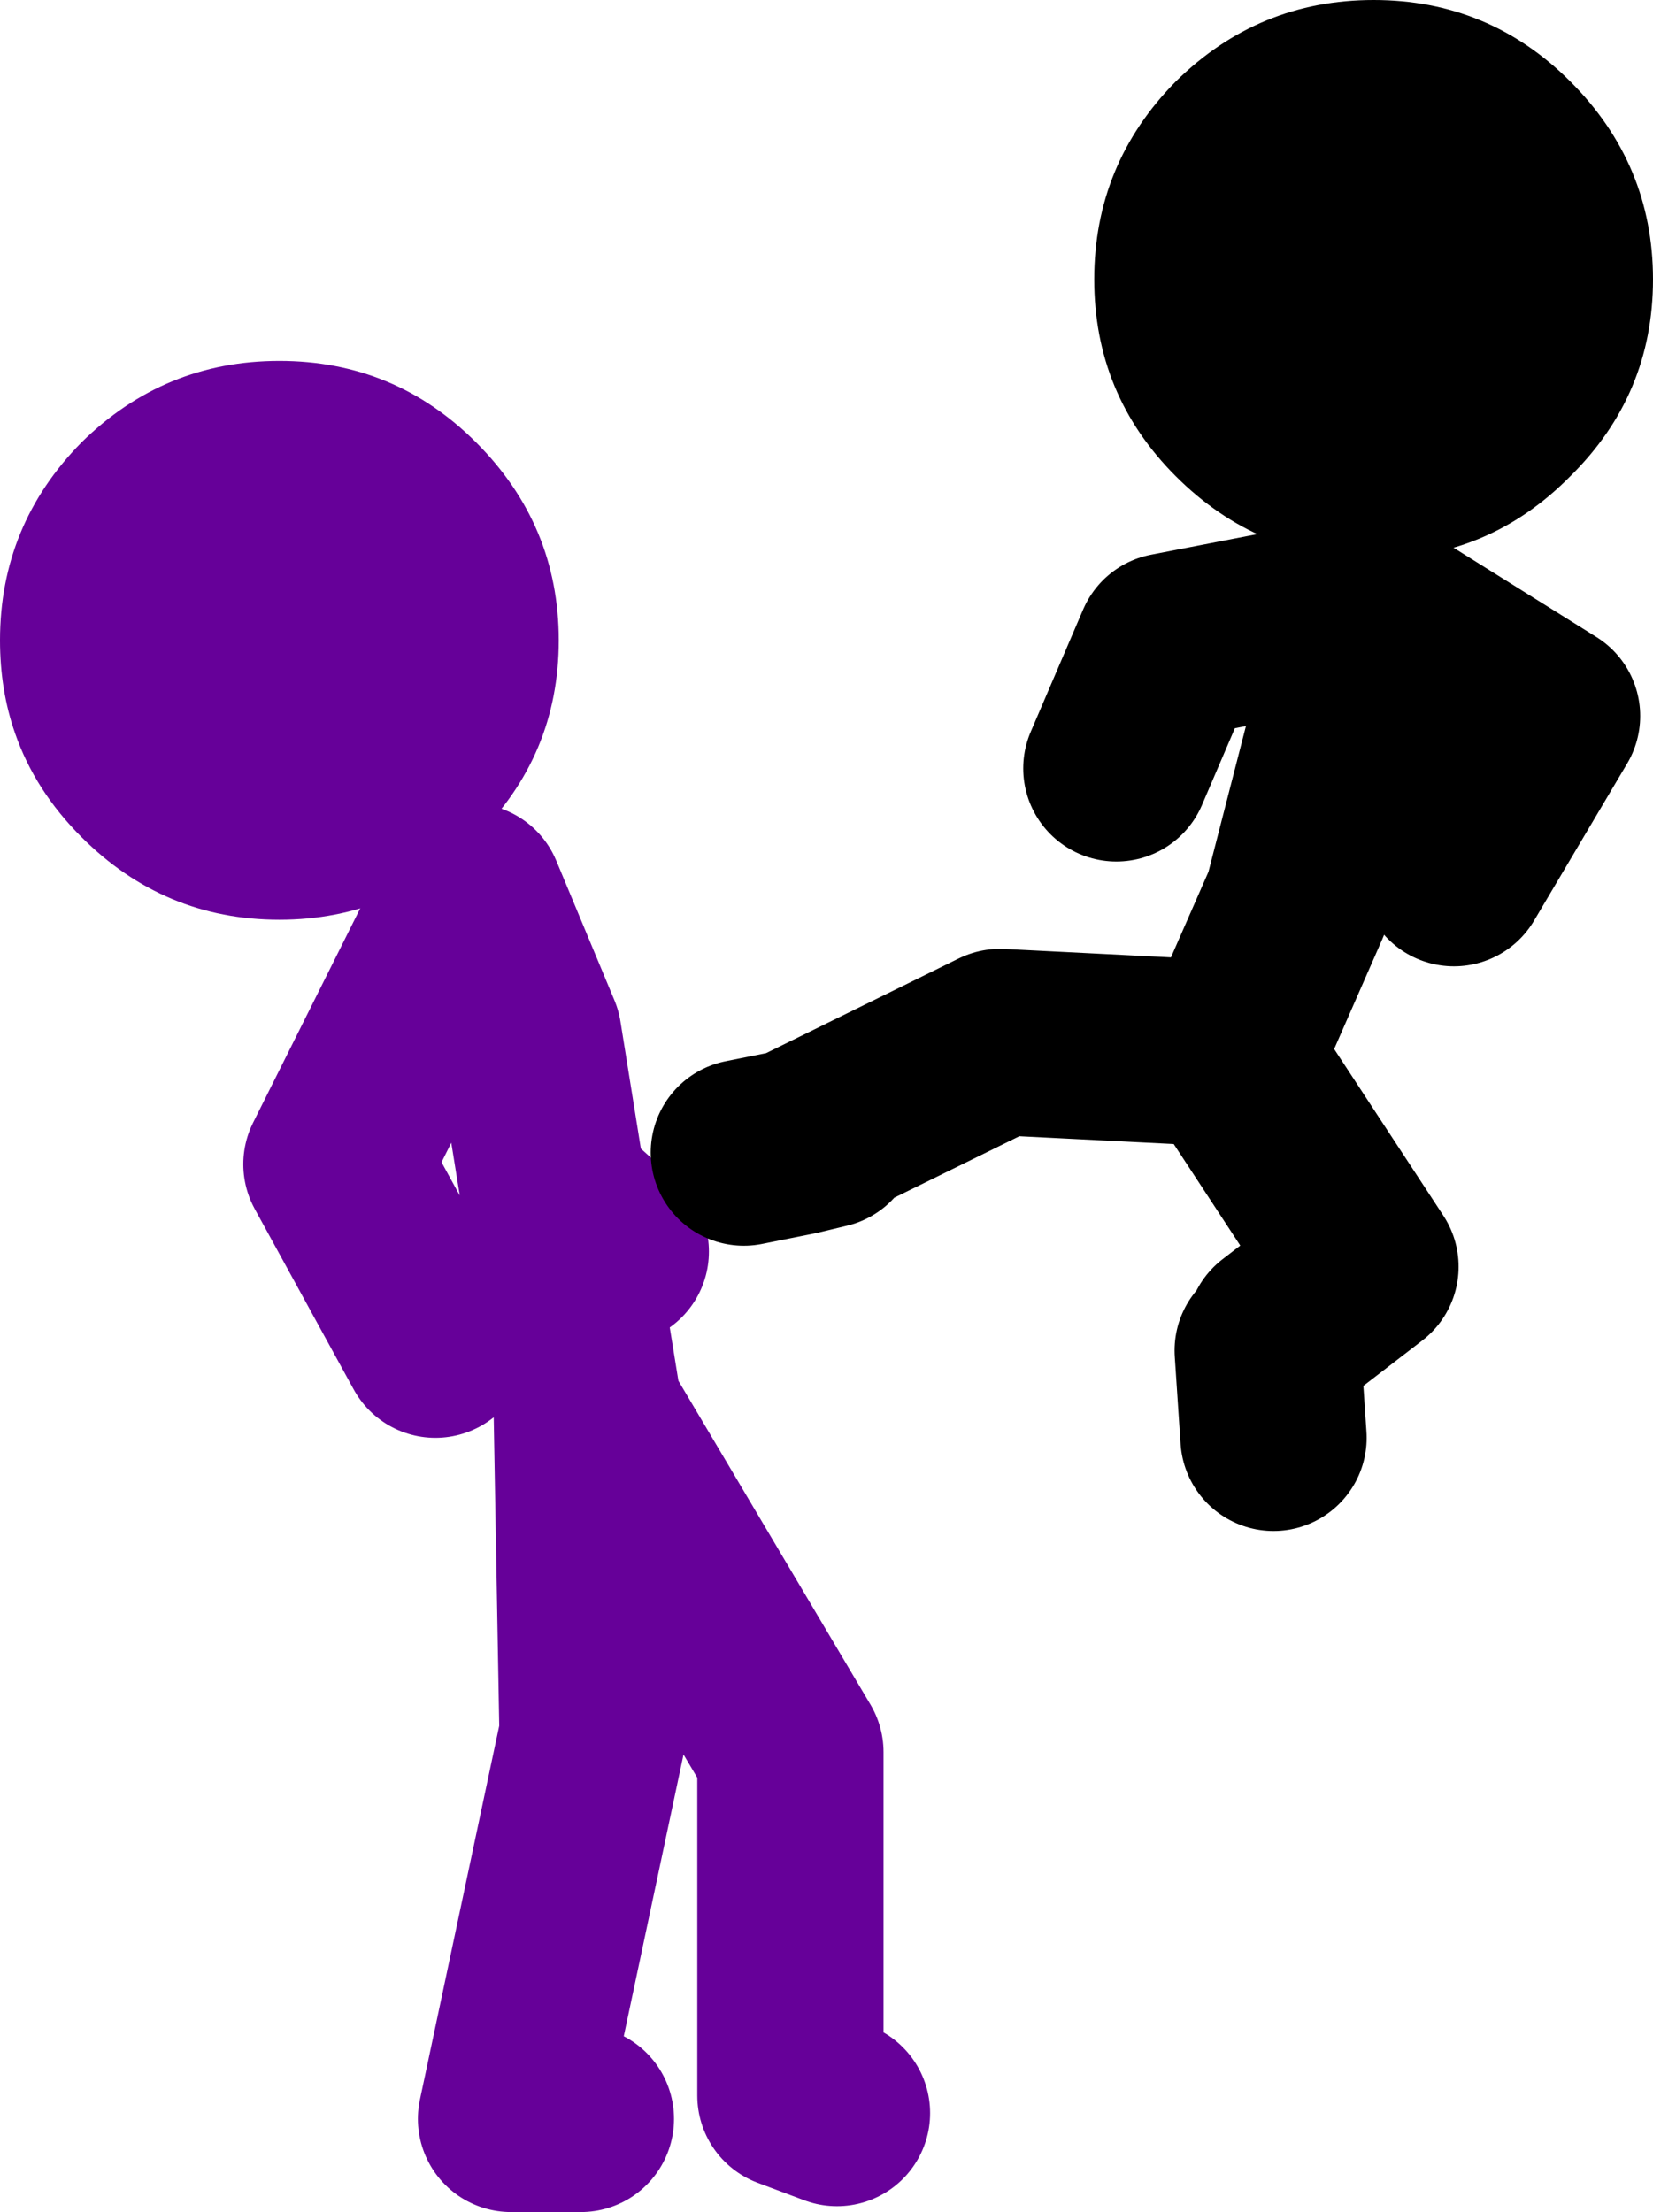
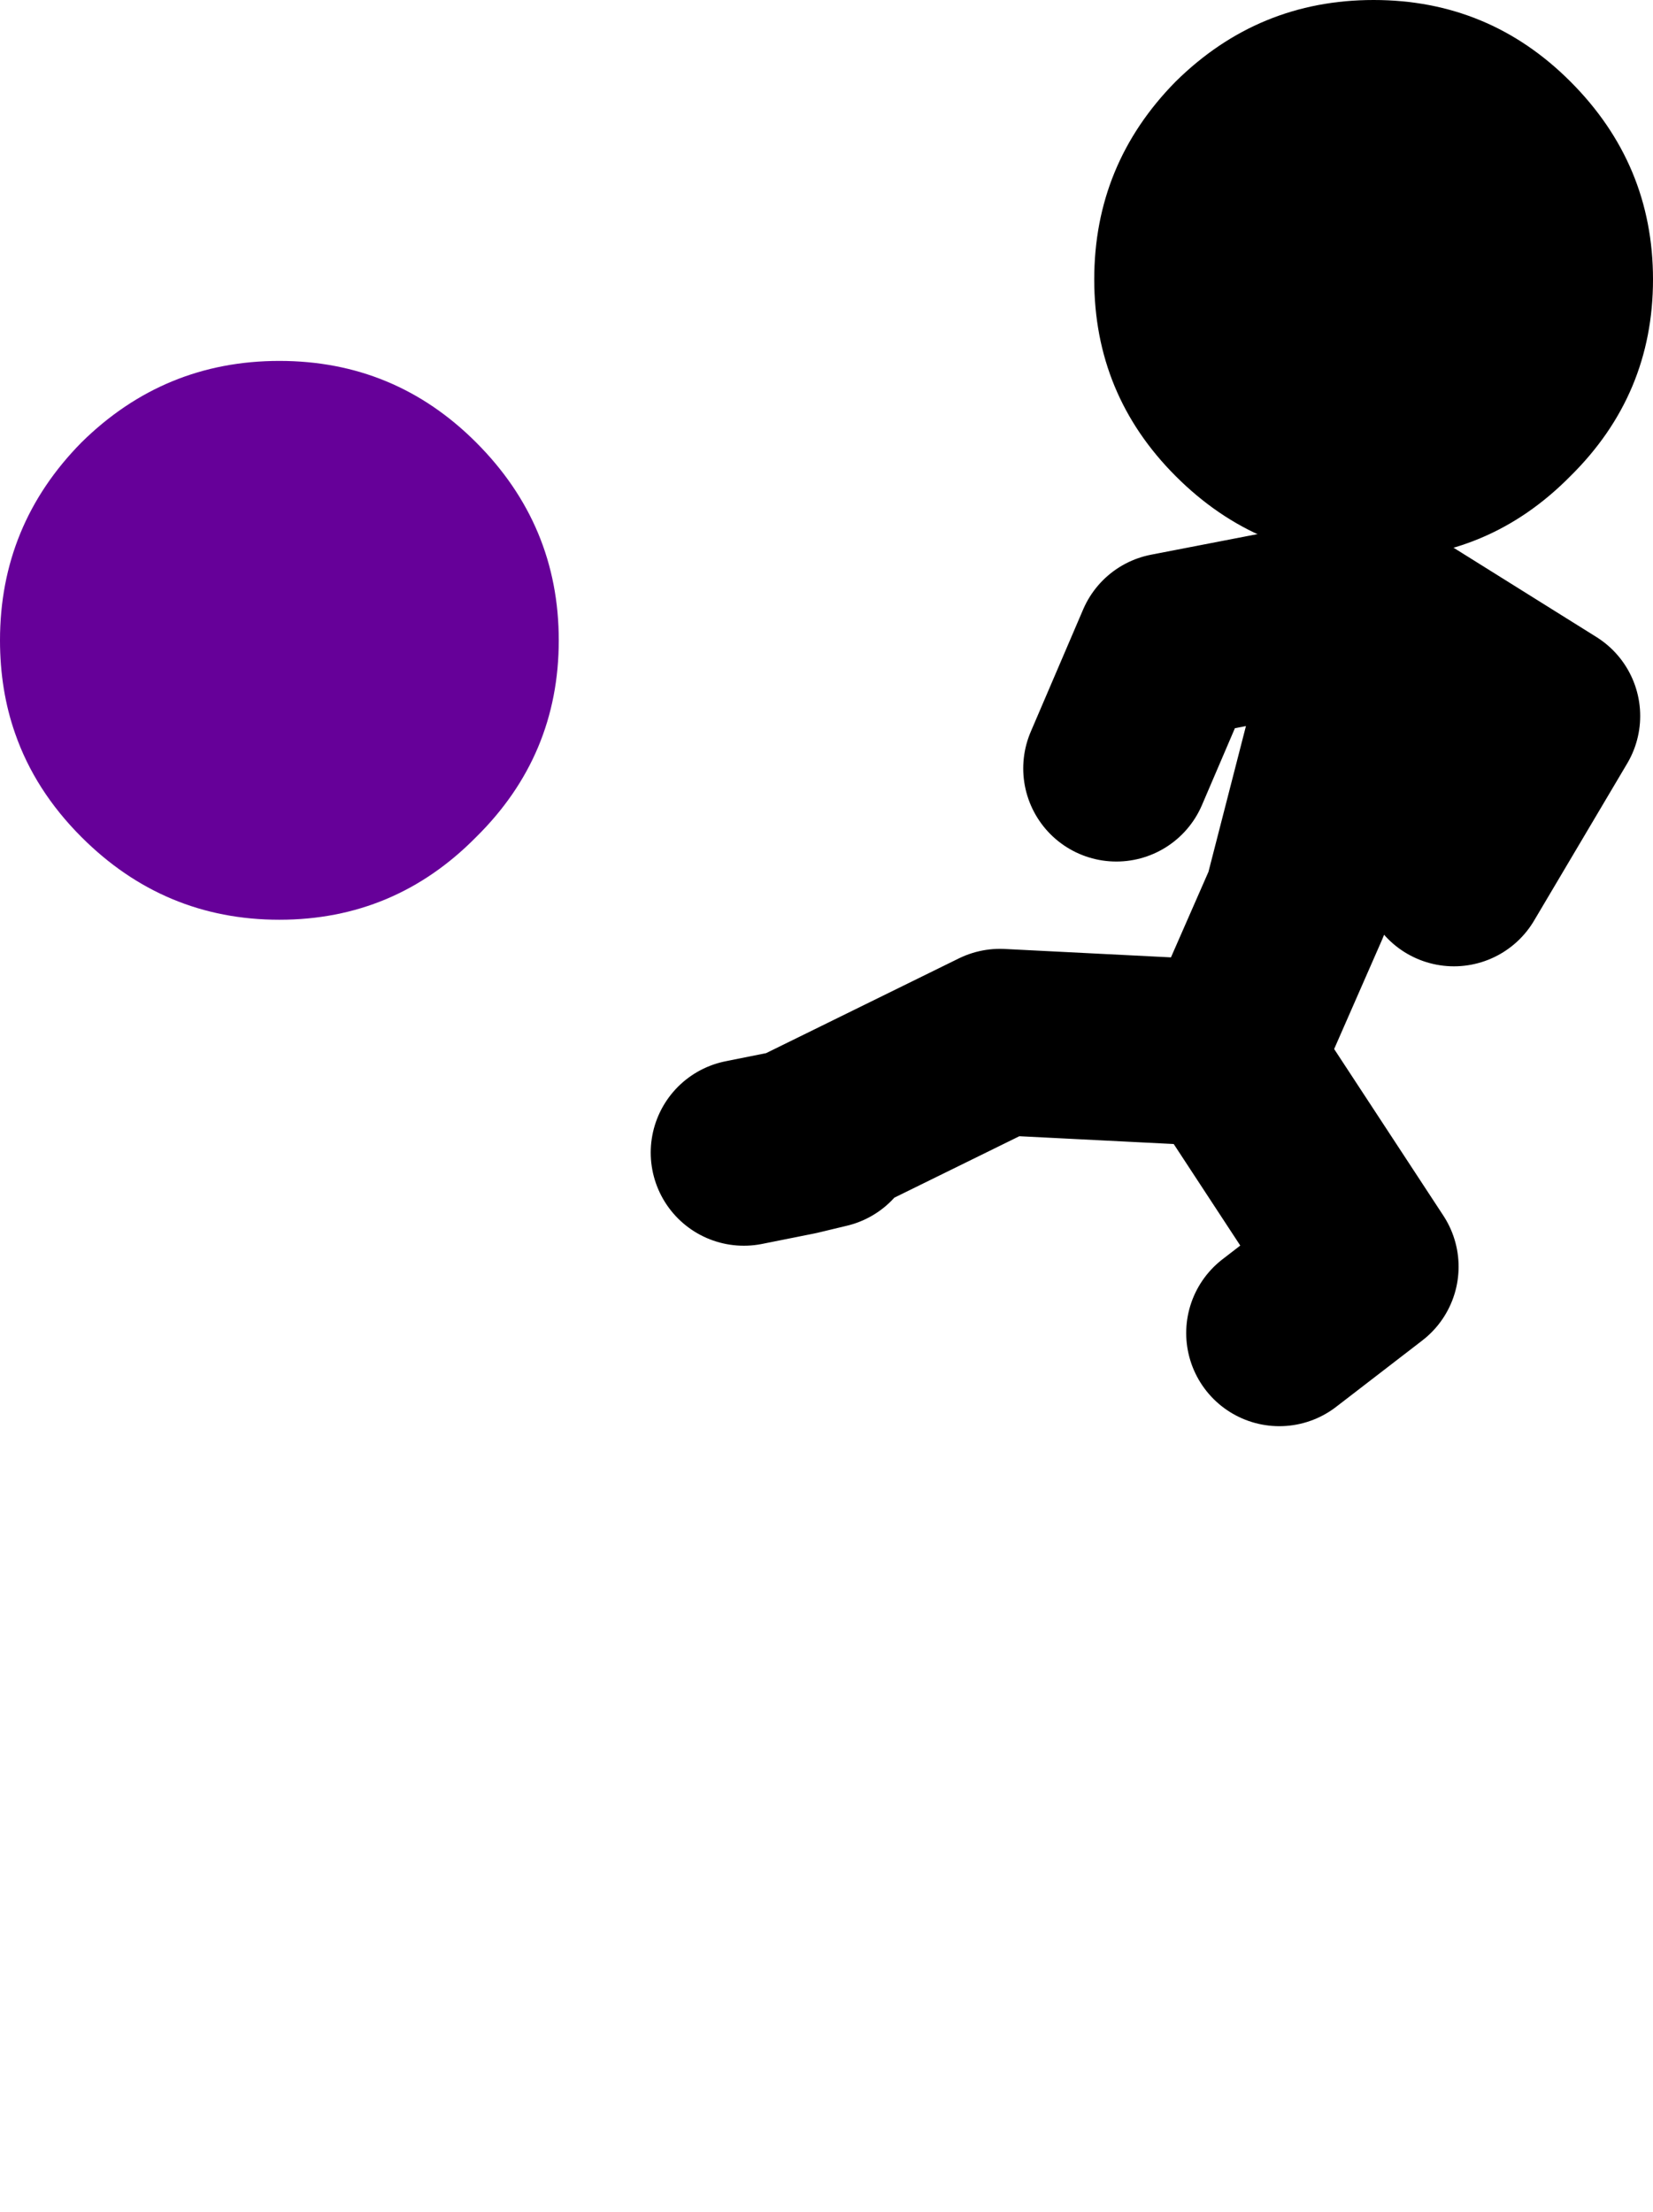
<svg xmlns="http://www.w3.org/2000/svg" height="95.0px" width="71.0px">
  <g transform="matrix(1.0, 0.0, 0.0, 1.0, -1.7, 58.8)">
    <path d="M25.7 -31.3 Q25.7 -26.35 22.15 -22.85 18.65 -19.3 13.7 -19.3 8.75 -19.3 5.2 -22.85 3.2 -24.85 2.35 -27.3 1.7 -29.15 1.7 -31.3 1.7 -36.25 5.2 -39.8 8.75 -43.3 13.7 -43.3 18.65 -43.3 22.15 -39.8 25.7 -36.25 25.7 -31.3" fill="#660099" fill-rule="evenodd" stroke="none" />
-     <path d="M20.4 -1.05 L16.15 -8.8 21.9 -20.3 24.4 -14.3 25.5 -7.45 28.15 -5.05 M26.65 32.2 L23.65 32.2 27.15 15.7 26.9 1.7 26.9 1.2 25.5 -7.45 M37.65 31.95 L35.65 31.2 35.65 16.45 26.9 1.7" fill="none" stroke="#660099" stroke-linecap="round" stroke-linejoin="round" stroke-width="8.0" />
    <path d="M69.15 -55.3 Q72.7 -51.75 72.7 -46.8 72.7 -41.85 69.15 -38.35 65.65 -34.8 60.7 -34.8 55.75 -34.8 52.2 -38.35 48.7 -41.85 48.7 -46.8 48.7 -51.75 52.2 -55.3 55.75 -58.8 60.7 -58.8 65.65 -58.8 69.15 -55.3" fill="#000000" fill-rule="evenodd" stroke="none" />
-     <path d="M37.15 -10.05 L35.9 -9.75 33.65 -9.3 M59.65 -32.55 L51.9 -31.05 49.65 -25.8 M64.15 -21.3 L68.15 -28.05 60.15 -33.05 59.65 -28.8 57.4 -20.05 54.55 -13.55 54.45 -13.4 60.35 -4.4 56.65 -1.55 M54.55 -13.55 L44.65 -14.05 35.9 -9.75 M56.15 -0.8 L56.4 2.95" fill="none" stroke="#000000" stroke-linecap="round" stroke-linejoin="round" stroke-width="8.0" />
+     <path d="M37.15 -10.05 L35.9 -9.75 33.65 -9.3 M59.65 -32.55 L51.9 -31.05 49.65 -25.8 M64.15 -21.3 L68.15 -28.05 60.15 -33.05 59.65 -28.8 57.4 -20.05 54.55 -13.55 54.45 -13.4 60.35 -4.4 56.65 -1.55 M54.55 -13.55 L44.65 -14.05 35.9 -9.75 M56.15 -0.8 " fill="none" stroke="#000000" stroke-linecap="round" stroke-linejoin="round" stroke-width="8.0" />
  </g>
</svg>